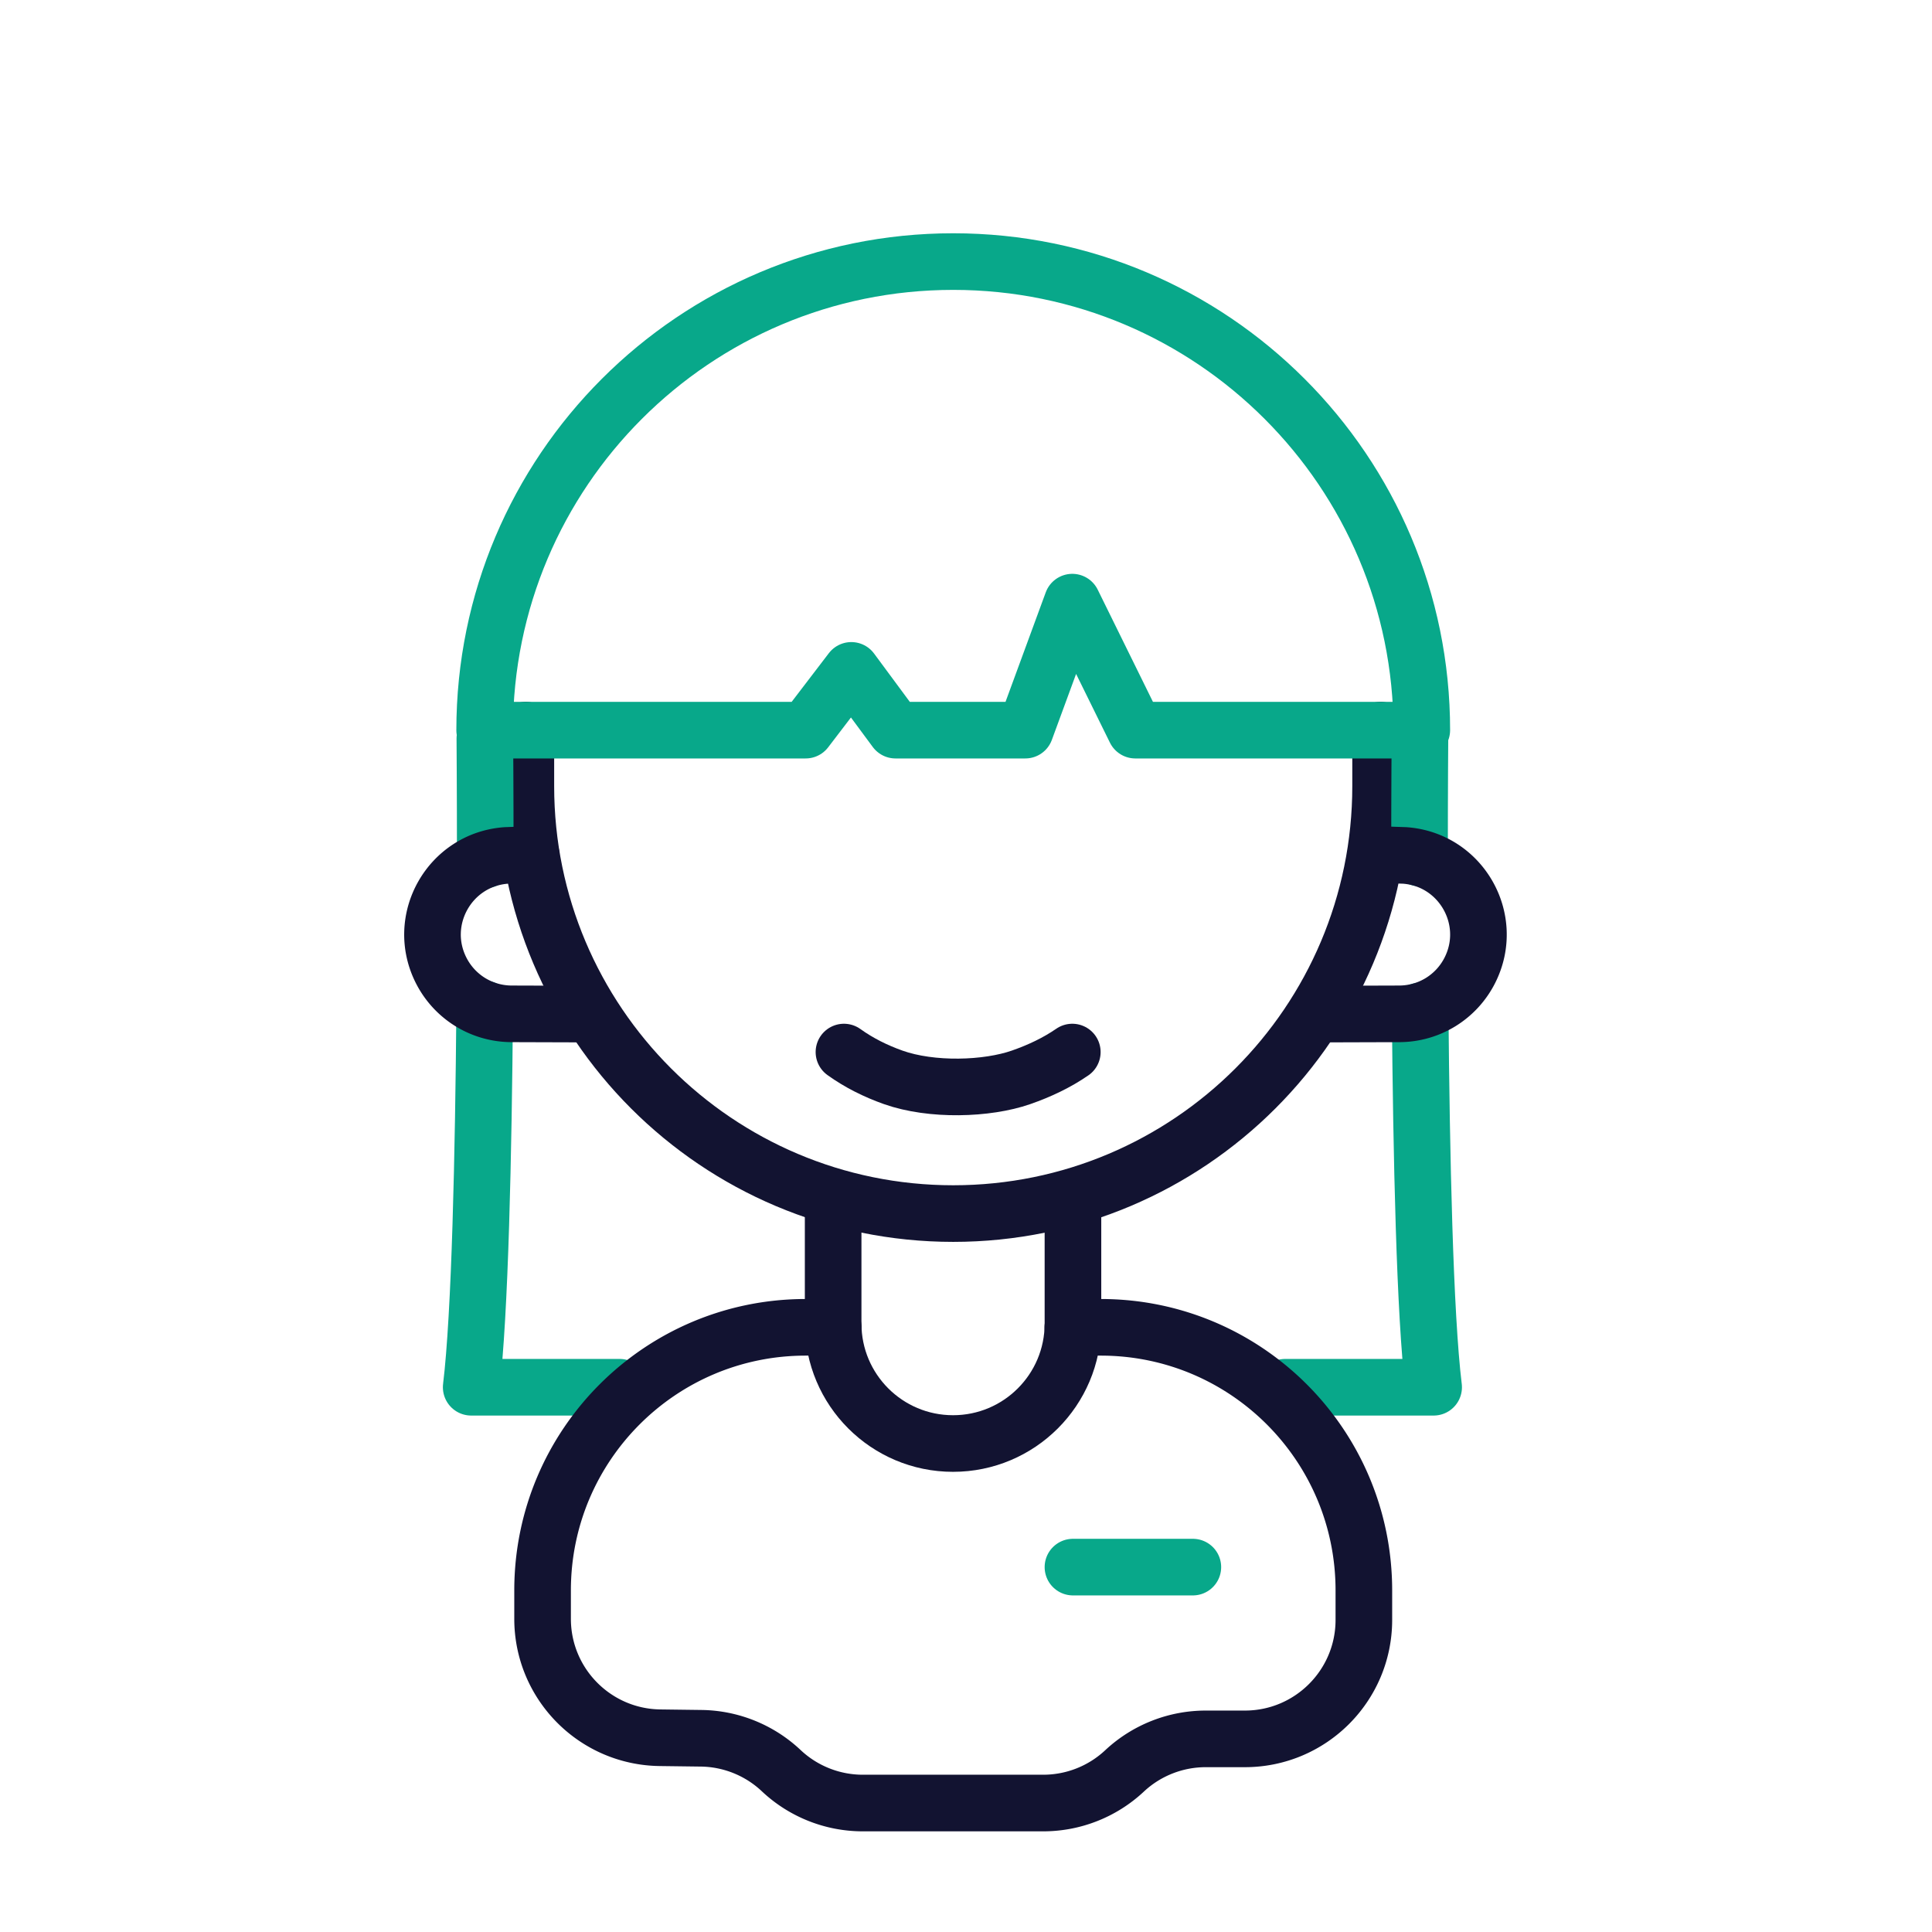
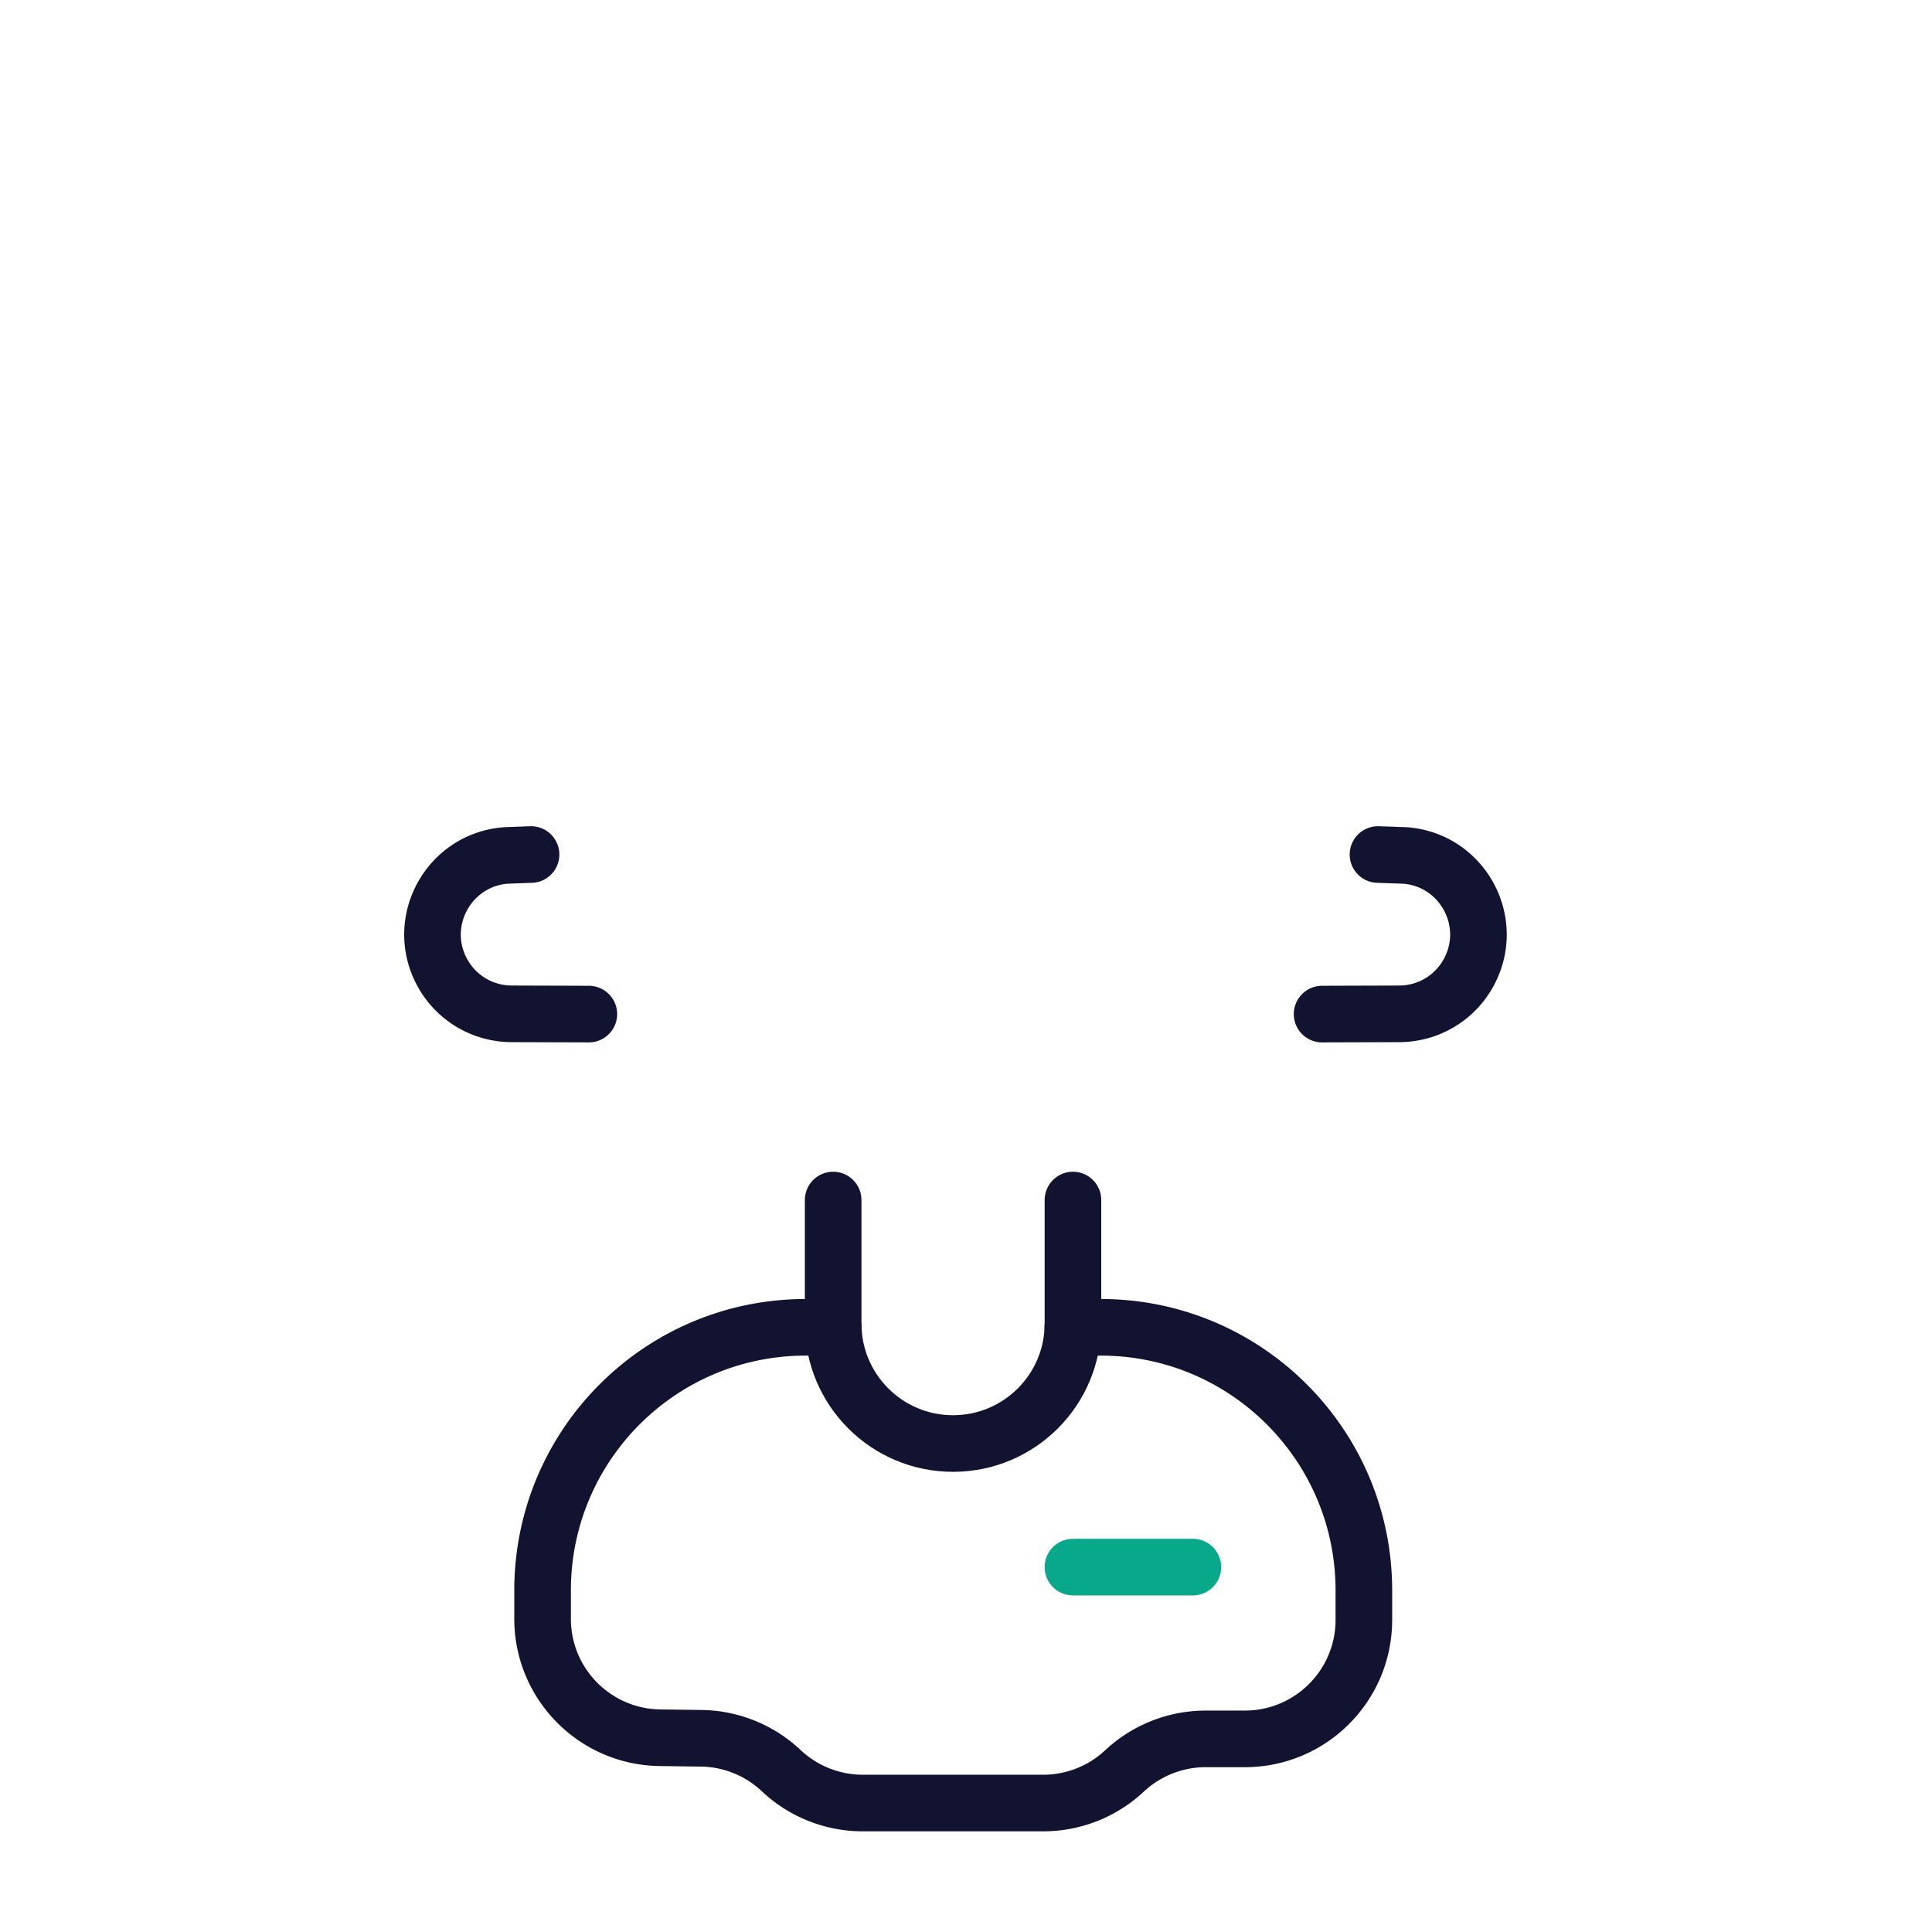
<svg xmlns="http://www.w3.org/2000/svg" width="430" height="430" viewbox="0 0 430 430">
  <g clip-path="url(#a)" id="gid1">
    <g fill="none" stroke-linecap="round" stroke-linejoin="round" stroke-width="12.6" clip-path="url(#b)" style="display:block" id="gid2">
      <g style="display:block" id="gid3">
-         <path stroke="#121331" d="M238.661 234.153c-3.451 2.381-7.311 4.199-11.386 5.623-7.613 2.66-19.943 3.045-28.503 0-3.921-1.395-7.621-3.242-10.936-5.623" class="primary" id="pid1" />
-         <path stroke="#121331" d="M307.276 162.507v12.474c0 52.533-42.586 95.12-95.119 95.12s-95.119-42.587-95.119-95.12v-12.474" class="primary" id="pid2" />
-         <path stroke="#08A88A" d="M107.869 162.507h71.444l10.165-13.302 9.836 13.302h28.88l10.467-28.49 14.026 28.49h63.758c0-57.597-46.691-104.288-104.288-104.288-57.597 0-104.288 46.691-104.288 104.288m.002 62.069c-.26 32.02-1.03 68.04-3 84.18h33.05m-29.92-117.39c0-16.03-.09-26.98-.09-26.98m208.17 60.62c.27 31.92 1.03 67.69 3 83.75h-33.05m30-144.37s-.09 10.76-.09 26.56" class="secondary" id="pid3" />
        <path stroke="#121331" d="m294.256 225.702 17.208-.054a17.648 17.648 0 0 0 9.18-2.614 17.658 17.658 0 0 0 6.465-7.017c5.741-11.265-1.868-24.73-14.478-25.625l-5.931-.203m-188.507 0-5.51.203c-12.61.895-20.219 14.36-14.478 25.625a17.658 17.658 0 0 0 6.465 7.017 17.648 17.648 0 0 0 9.18 2.614l17.208.054" class="primary" id="pid4" />
      </g>
      <g style="display:block" id="gid4">
        <path stroke="#121331" d="M238.781 295.416h6.21c32.342 0 58.56 26.218 58.56 58.56v6.558c0 14.626-11.856 26.482-26.482 26.482h-8.704a26.483 26.483 0 0 0-18.089 7.14s0 0 0 0a26.48 26.48 0 0 1-18.088 7.14h-40.153a26.483 26.483 0 0 1-18.089-7.14l-.144-.135a26.48 26.48 0 0 0-17.746-7.138l-9.155-.118c-14.491-.188-26.14-11.988-26.14-26.48v-6.309c0-32.342 26.218-58.56 58.56-58.56h6.13" class="primary" id="pid5" />
        <path stroke="#121331" d="M238.804 267.089v27.505c0 14.739-11.948 26.686-26.687 26.686 0 0 0 0 0 0-14.739 0-26.686-11.947-26.686-26.686v-27.505" class="primary" id="pid6" />
        <path stroke="#08A88A" d="M238.804 348.787h26.686" class="secondary" id="pid7" />
      </g>
    </g>
  </g>
</svg>